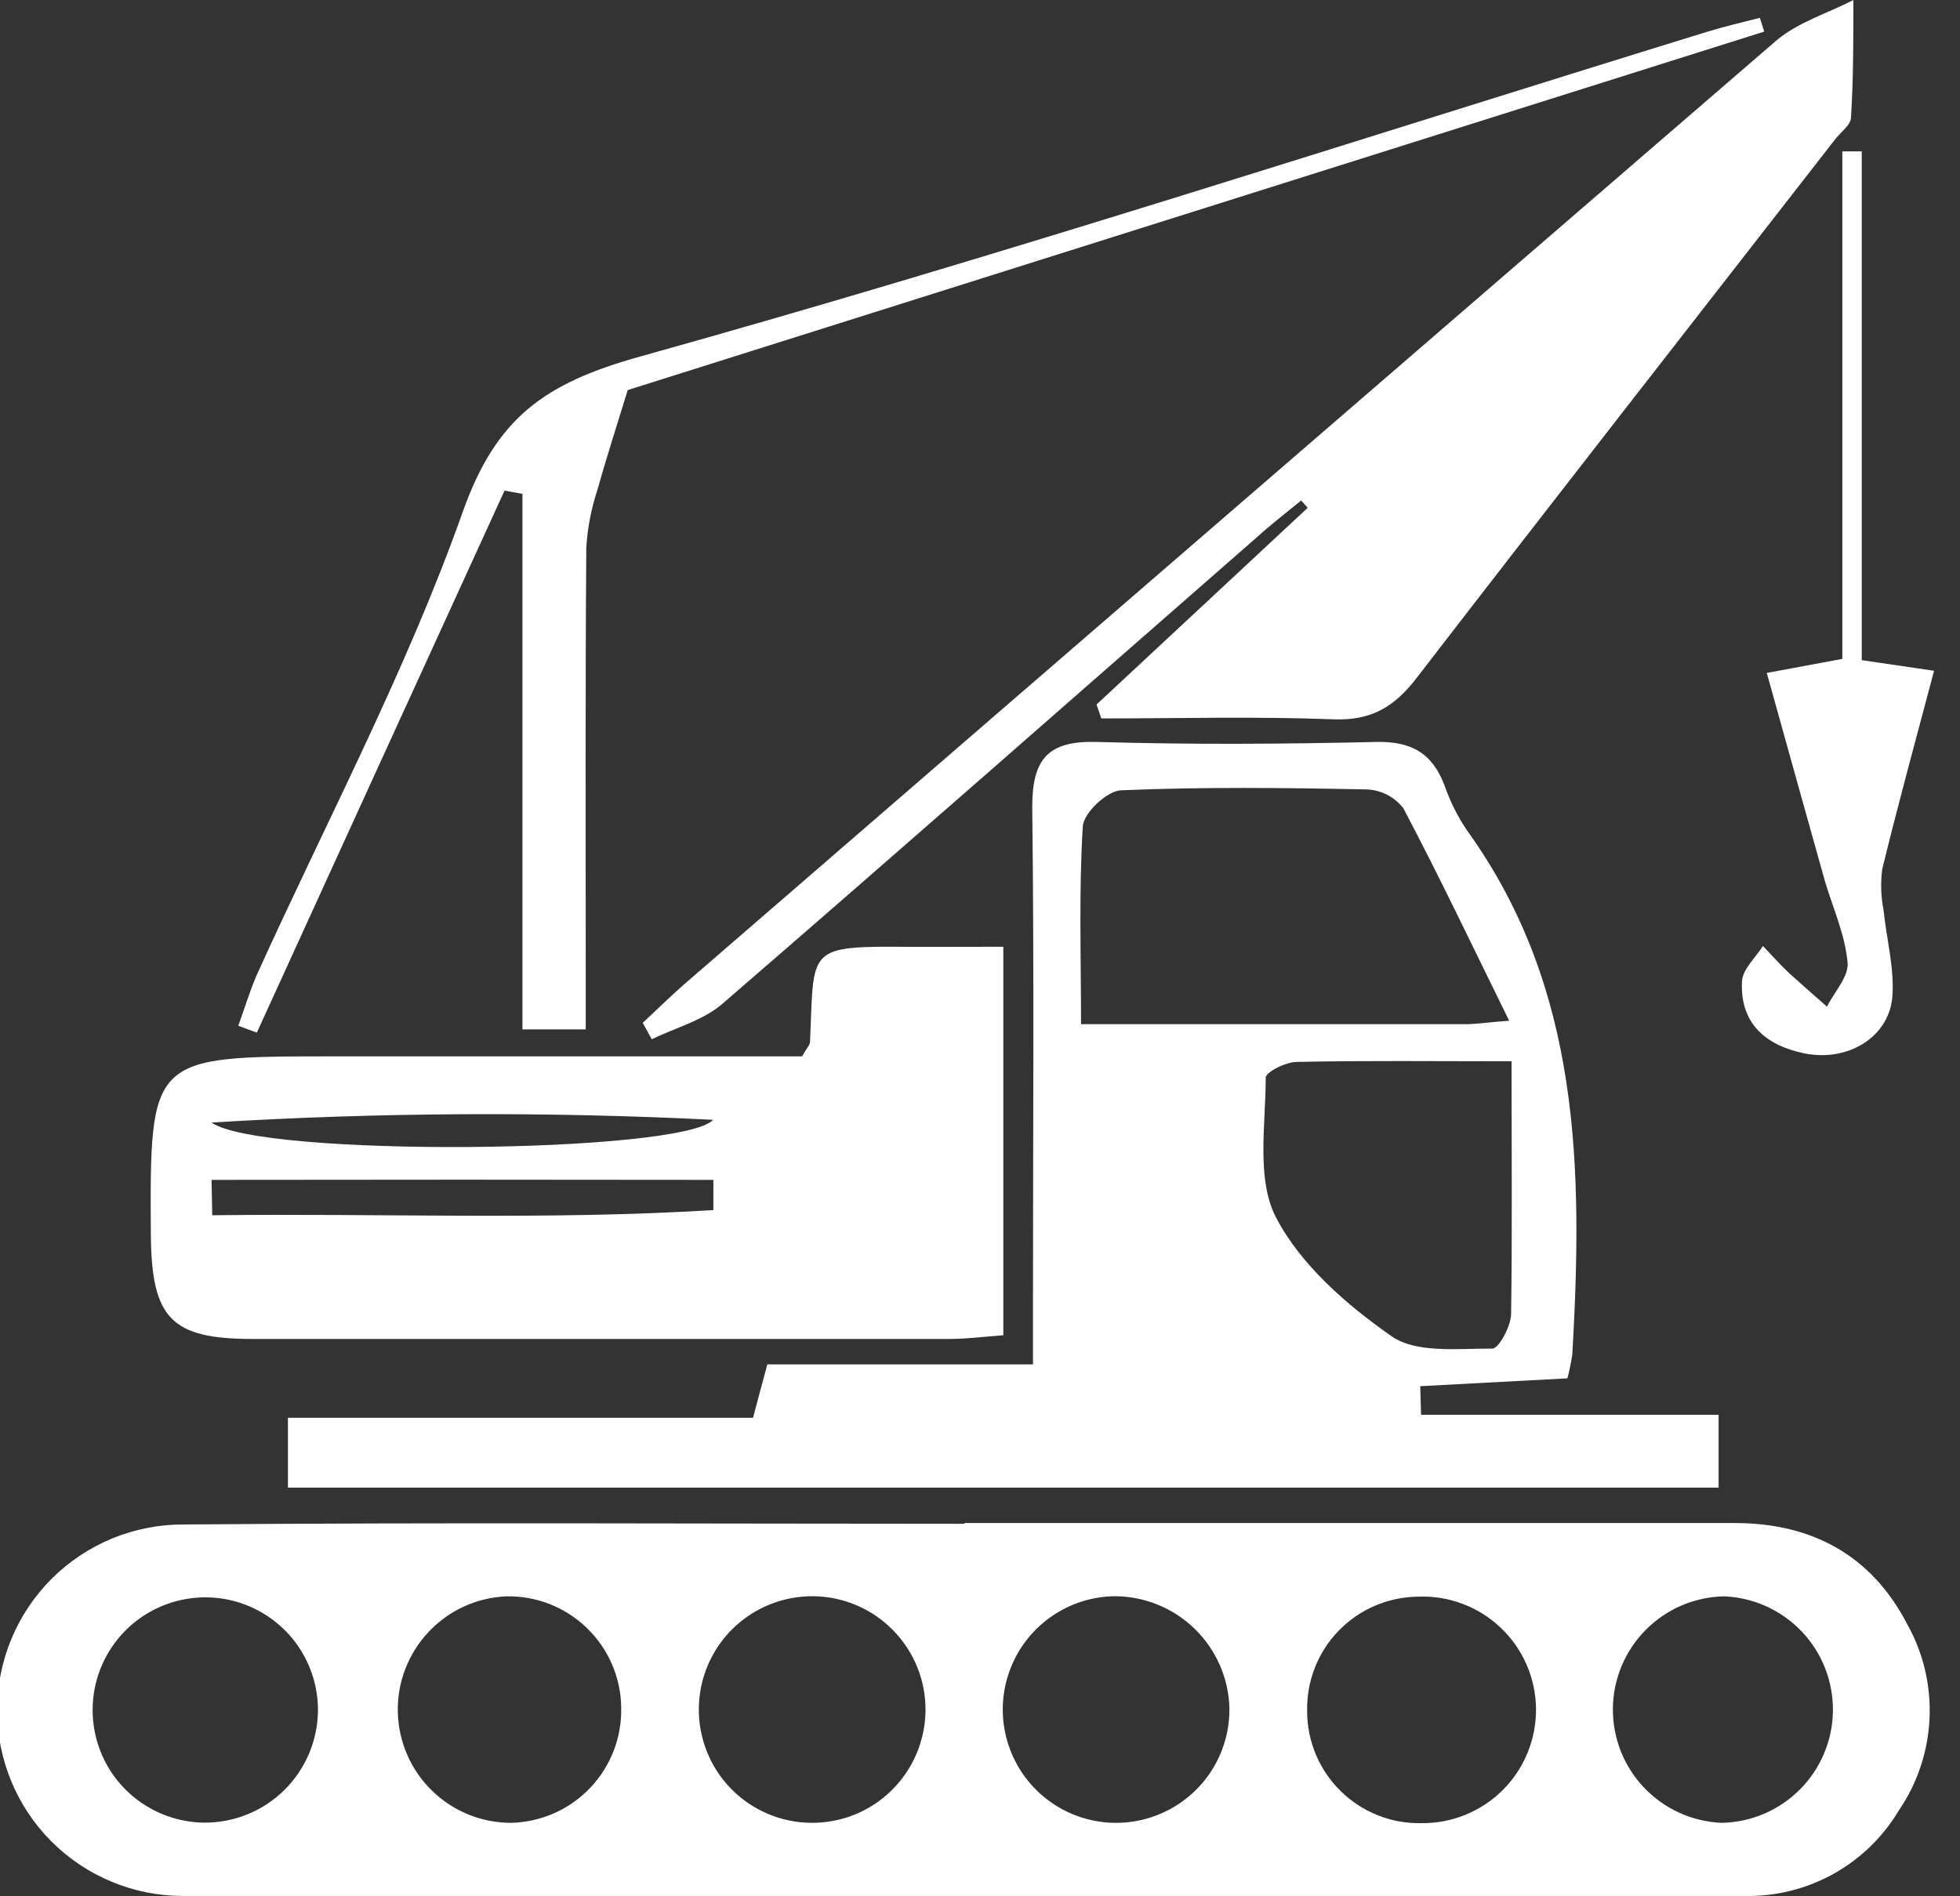
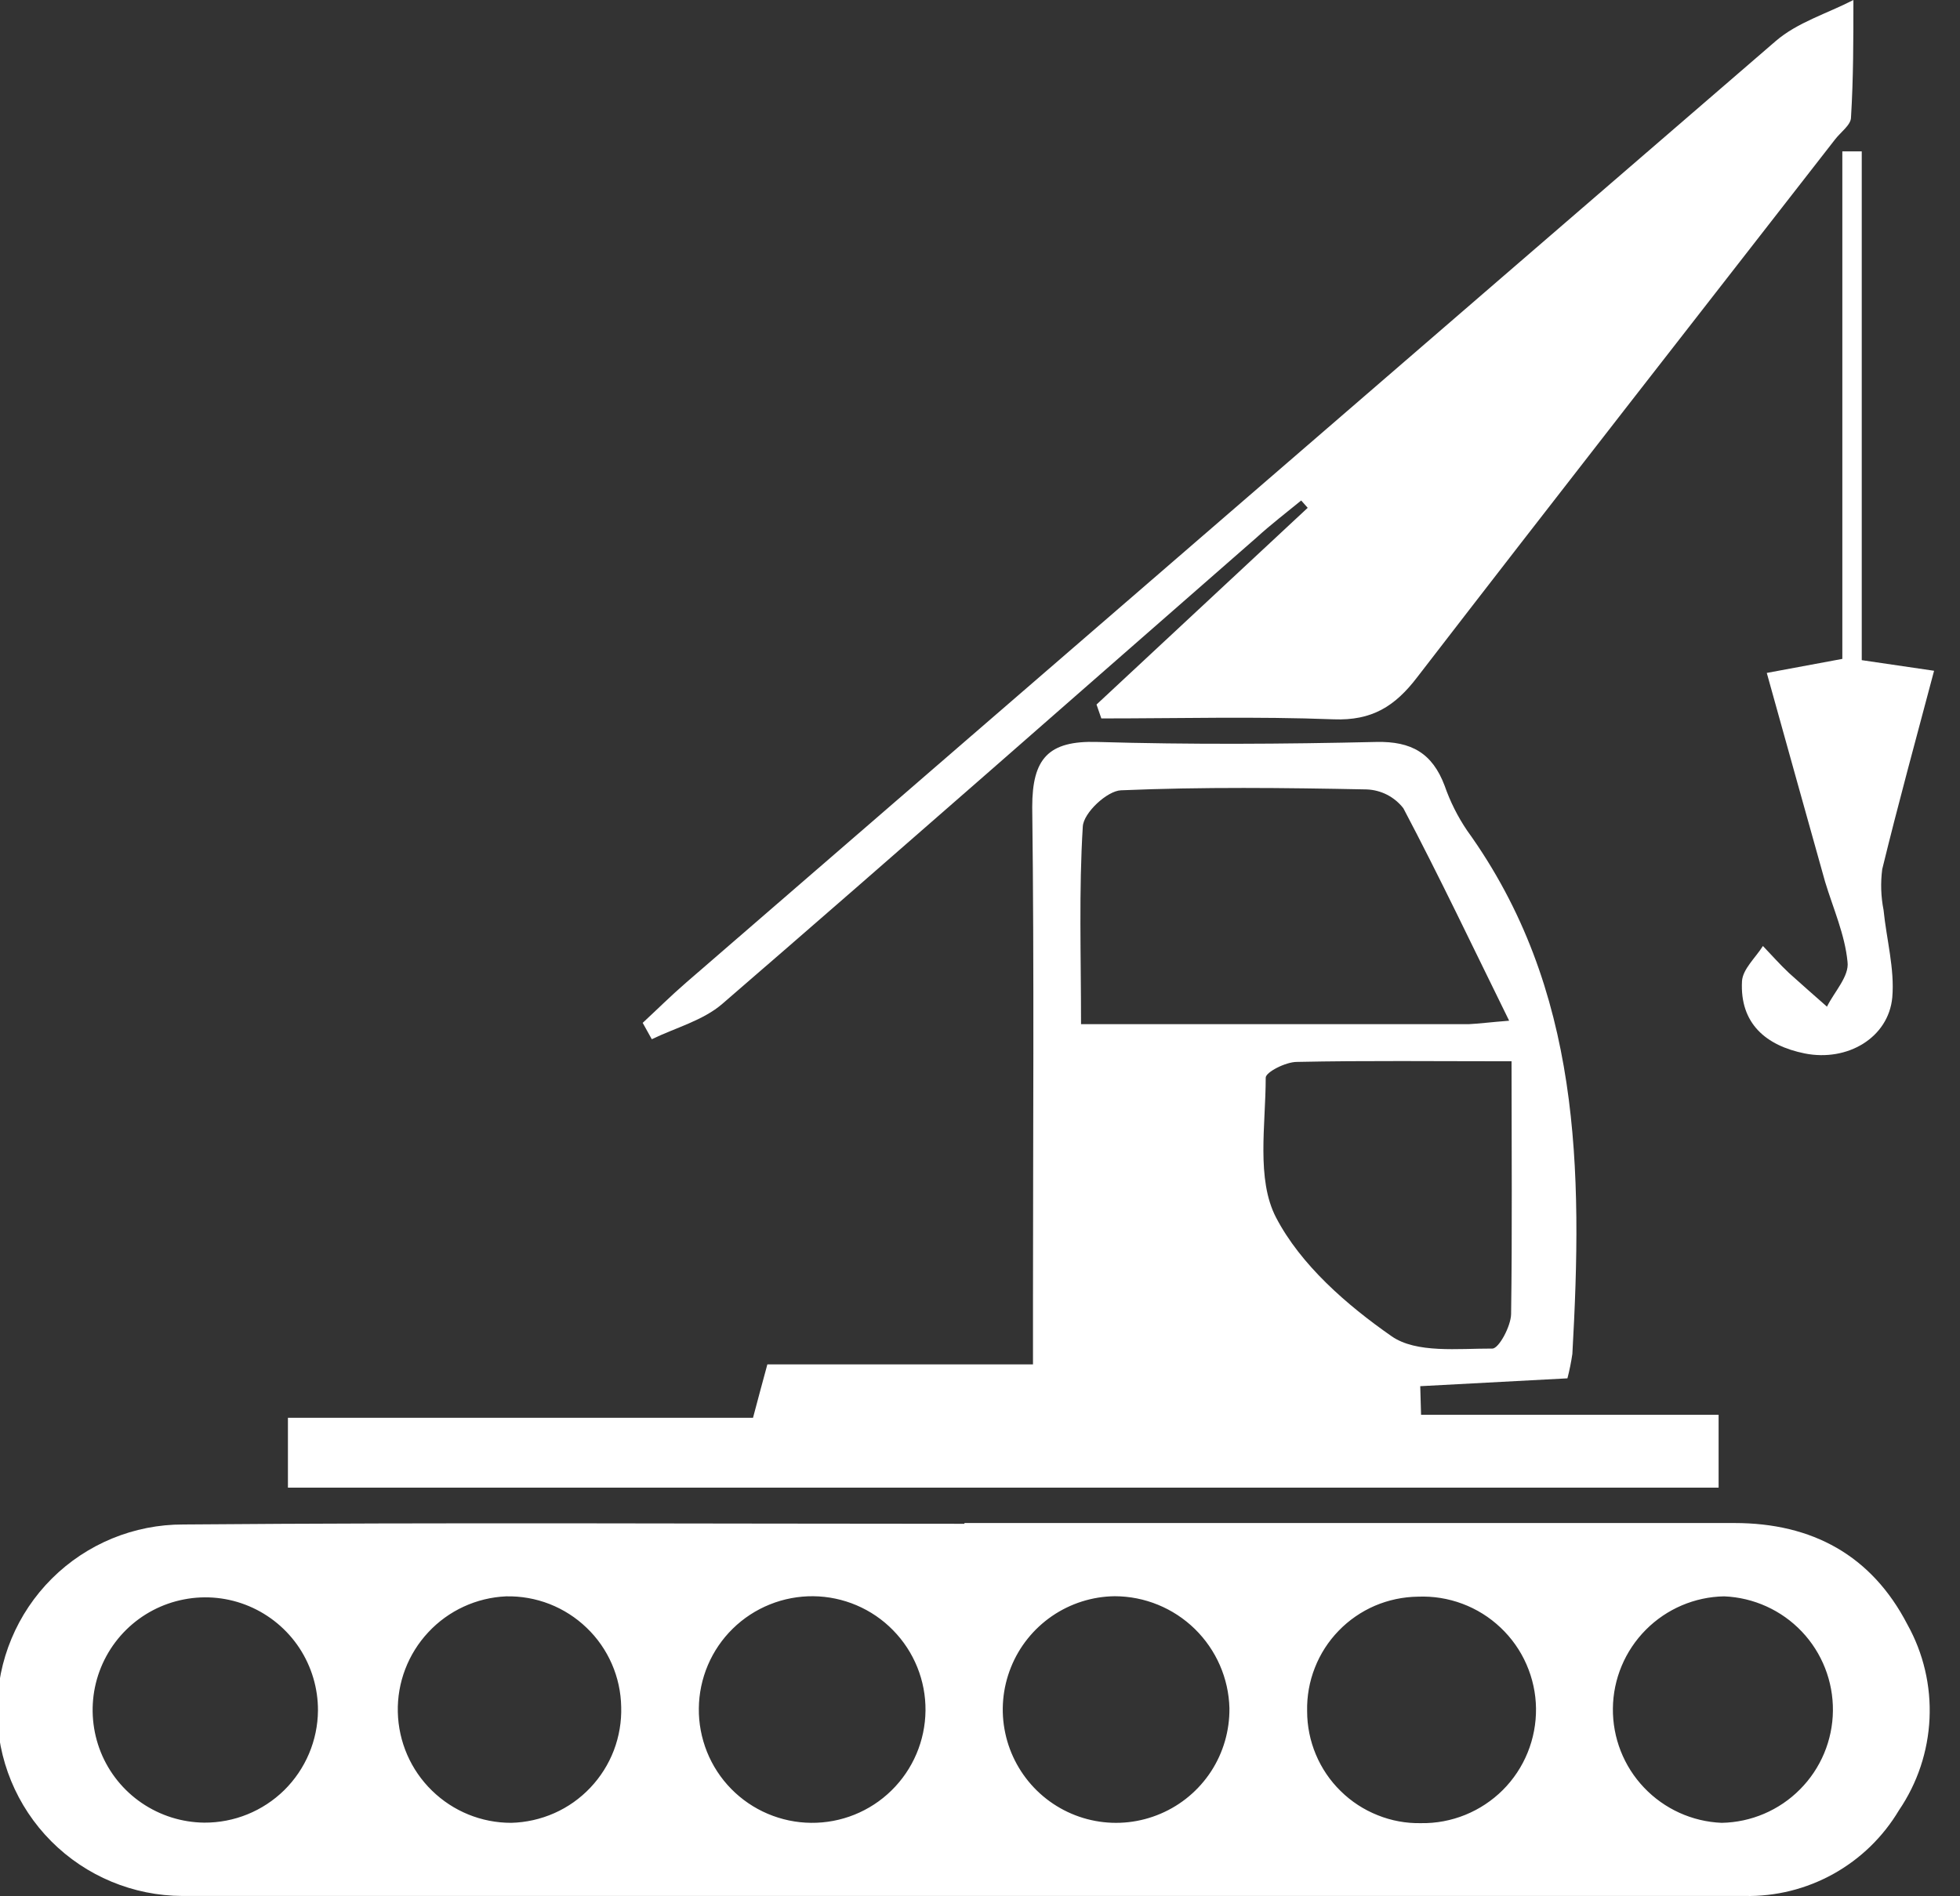
<svg xmlns="http://www.w3.org/2000/svg" width="31" height="30" viewBox="0 0 31 30" fill="none">
  <rect x="0" y="0" width="31" height="30" fill="#333333" stroke="none" />
  <g clip-path="url(#clip0_72_1177)">
    <path d="M15.254 24.095C19.314 24.095 23.374 24.095 27.433 24.095C28.663 24.095 29.602 24.607 30.168 25.7C30.421 26.154 30.542 26.669 30.518 27.189C30.494 27.708 30.327 28.21 30.034 28.64C29.783 29.061 29.426 29.408 28.998 29.646C28.57 29.884 28.086 30.005 27.596 29.995C19.36 29.995 11.124 29.995 2.887 29.995C2.108 29.993 1.361 29.682 0.811 29.13C0.261 28.578 -0.047 27.829 -0.045 27.05C-0.043 26.271 0.268 25.524 0.82 24.974C1.372 24.424 2.12 24.116 2.9 24.118C7.018 24.084 11.136 24.107 15.254 24.107V24.095ZM17.631 25.253C17.277 25.257 16.931 25.367 16.639 25.567C16.347 25.768 16.12 26.05 15.989 26.379C15.857 26.708 15.825 27.069 15.899 27.416C15.972 27.763 16.147 28.08 16.4 28.328C16.654 28.576 16.975 28.743 17.324 28.808C17.672 28.873 18.032 28.833 18.358 28.693C18.684 28.554 18.961 28.321 19.155 28.024C19.348 27.727 19.449 27.379 19.445 27.024C19.433 26.551 19.236 26.102 18.898 25.771C18.559 25.44 18.105 25.254 17.631 25.253ZM12.863 25.253C12.628 25.251 12.394 25.295 12.176 25.383C11.957 25.471 11.758 25.601 11.59 25.766C11.422 25.93 11.288 26.127 11.196 26.343C11.104 26.56 11.055 26.793 11.053 27.028C11.05 27.263 11.095 27.497 11.182 27.715C11.27 27.934 11.4 28.133 11.565 28.301C11.73 28.469 11.926 28.603 12.143 28.695C12.36 28.787 12.592 28.836 12.828 28.838C13.303 28.843 13.761 28.659 14.1 28.326C14.44 27.993 14.633 27.539 14.638 27.063C14.643 26.588 14.458 26.13 14.125 25.791C13.793 25.451 13.338 25.258 12.863 25.253ZM20.674 27.072C20.674 27.307 20.721 27.54 20.812 27.757C20.903 27.974 21.036 28.171 21.204 28.335C21.371 28.5 21.57 28.63 21.789 28.717C22.007 28.805 22.241 28.848 22.476 28.843C22.715 28.847 22.953 28.802 23.175 28.712C23.397 28.622 23.599 28.488 23.769 28.319C23.938 28.15 24.072 27.948 24.162 27.726C24.252 27.504 24.297 27.266 24.294 27.026C24.291 26.787 24.239 26.55 24.143 26.331C24.047 26.111 23.907 25.913 23.733 25.749C23.559 25.584 23.354 25.456 23.129 25.372C22.904 25.288 22.666 25.25 22.426 25.26C22.192 25.263 21.96 25.312 21.745 25.404C21.53 25.497 21.335 25.631 21.172 25.8C21.009 25.968 20.881 26.167 20.796 26.385C20.71 26.603 20.669 26.836 20.674 27.07V27.072ZM9.825 27.005C9.821 26.77 9.771 26.539 9.677 26.324C9.583 26.109 9.448 25.914 9.278 25.752C9.109 25.589 8.91 25.462 8.691 25.376C8.472 25.291 8.239 25.25 8.004 25.255C7.536 25.276 7.095 25.479 6.775 25.822C6.455 26.164 6.281 26.618 6.292 27.086C6.303 27.555 6.496 28.001 6.832 28.328C7.167 28.656 7.617 28.839 8.086 28.838C8.321 28.832 8.552 28.78 8.767 28.685C8.982 28.59 9.175 28.453 9.337 28.282C9.498 28.112 9.625 27.911 9.709 27.691C9.792 27.472 9.832 27.238 9.825 27.003V27.005ZM5.029 27.063C5.031 26.711 4.928 26.366 4.735 26.072C4.541 25.778 4.264 25.548 3.94 25.411C3.616 25.274 3.258 25.236 2.912 25.303C2.566 25.369 2.248 25.536 1.997 25.783C1.746 26.03 1.574 26.346 1.502 26.691C1.431 27.035 1.463 27.393 1.594 27.72C1.726 28.047 1.952 28.327 2.243 28.525C2.534 28.723 2.877 28.831 3.229 28.835C3.703 28.838 4.158 28.653 4.496 28.321C4.833 27.988 5.025 27.535 5.029 27.062V27.063ZM27.27 25.255C26.804 25.263 26.36 25.453 26.031 25.784C25.702 26.115 25.515 26.561 25.51 27.027C25.505 27.493 25.681 27.943 26.003 28.281C26.324 28.619 26.764 28.819 27.23 28.838C27.696 28.83 28.141 28.64 28.469 28.309C28.798 27.979 28.985 27.533 28.99 27.066C28.995 26.6 28.819 26.15 28.498 25.812C28.177 25.474 27.736 25.274 27.27 25.255Z" fill="white" />
    <path d="M24.791 21.806L22.463 21.93L22.476 22.383H27.182V23.535H4.554V22.43H11.91C11.993 22.116 12.052 21.898 12.137 21.585H16.338V20.541C16.338 17.95 16.358 15.359 16.326 12.767C16.326 12.002 16.579 11.715 17.353 11.738C18.823 11.781 20.297 11.772 21.769 11.738C22.323 11.726 22.655 11.915 22.849 12.431C22.936 12.681 23.055 12.919 23.204 13.139C25.012 15.649 25.032 18.515 24.869 21.42C24.85 21.55 24.824 21.679 24.791 21.806ZM23.871 16.152C23.292 14.976 22.766 13.867 22.196 12.787C22.127 12.698 22.039 12.625 21.938 12.573C21.838 12.522 21.727 12.493 21.615 12.489C20.32 12.463 19.022 12.448 17.729 12.503C17.511 12.512 17.139 12.857 17.126 13.075C17.063 14.09 17.098 15.114 17.098 16.203C19.224 16.203 21.227 16.203 23.227 16.203C23.397 16.195 23.565 16.172 23.871 16.148V16.152ZM23.907 16.79C22.681 16.79 21.604 16.777 20.511 16.8C20.334 16.8 20.017 16.963 20.019 17.05C20.019 17.796 19.867 18.655 20.182 19.261C20.572 20.01 21.298 20.644 22.01 21.14C22.401 21.413 23.06 21.333 23.604 21.335C23.707 21.335 23.896 20.981 23.9 20.791C23.919 19.503 23.907 18.203 23.907 16.786V16.79Z" fill="white" />
-     <path d="M15.869 14.978V21.124C15.578 21.145 15.297 21.183 15.017 21.183C11.343 21.183 7.67 21.183 3.996 21.183C2.708 21.183 2.402 20.857 2.386 19.56C2.368 16.714 2.368 16.714 5.247 16.712H12.686C12.76 16.579 12.81 16.535 12.812 16.482C12.879 14.974 12.734 14.966 14.441 14.98C14.895 14.982 15.357 14.978 15.869 14.978ZM3.346 17.759C4.12 18.313 10.785 18.251 11.279 17.716C8.636 17.584 5.988 17.598 3.346 17.759ZM3.346 18.666L3.357 19.226C5.999 19.192 8.642 19.307 11.283 19.144V18.666C8.634 18.662 5.988 18.662 3.344 18.666H3.346Z" fill="white" />
    <path d="M17.343 11.146L20.683 8.034L20.58 7.918C20.341 8.114 20.095 8.302 19.872 8.506C17.057 10.966 14.253 13.437 11.425 15.881C11.12 16.145 10.684 16.259 10.309 16.441L10.165 16.182C10.394 15.97 10.615 15.75 10.851 15.546C16.592 10.576 22.337 5.611 28.085 0.65C28.427 0.354 28.902 0.213 29.314 0C29.314 0.62 29.314 1.24 29.276 1.858C29.276 1.978 29.109 2.092 29.019 2.212C26.814 5.046 24.599 7.88 22.415 10.714C22.061 11.178 21.696 11.403 21.094 11.38C19.87 11.333 18.644 11.366 17.419 11.366L17.343 11.146Z" fill="white" />
-     <path d="M9.928 6.171C9.719 6.855 9.574 7.298 9.45 7.746C9.352 8.044 9.292 8.352 9.273 8.665C9.257 10.872 9.264 13.079 9.264 15.286V16.285H8.263V7.813L7.98 7.762C6.672 10.621 5.366 13.479 4.062 16.337L3.769 16.228C3.863 15.966 3.946 15.697 4.053 15.442C5.156 13.003 6.424 10.622 7.315 8.109C7.847 6.602 8.619 6.06 10.126 5.64C15.794 4.06 21.381 2.235 27 0.503C27.276 0.418 27.557 0.354 27.835 0.282L27.903 0.5L9.928 6.171Z" fill="white" />
    <path d="M30.59 10.612C30.301 11.701 30.021 12.723 29.77 13.751C29.742 13.966 29.749 14.184 29.791 14.397C29.837 14.859 29.968 15.329 29.929 15.78C29.869 16.416 29.221 16.801 28.544 16.666C27.931 16.542 27.517 16.193 27.552 15.524C27.563 15.332 27.766 15.152 27.883 14.966C28.02 15.109 28.153 15.26 28.296 15.394C28.491 15.571 28.696 15.749 28.896 15.926C29.012 15.69 29.251 15.444 29.221 15.217C29.18 14.787 28.994 14.372 28.866 13.949C28.562 12.868 28.262 11.786 27.944 10.646L29.139 10.424V2.395H29.446V10.444L30.59 10.612Z" fill="white" />
  </g>
  <defs>
    <clipPath id="clip0_72_1177">
      <rect width="30.59" height="30" fill="white" />
    </clipPath>
  </defs>
</svg>